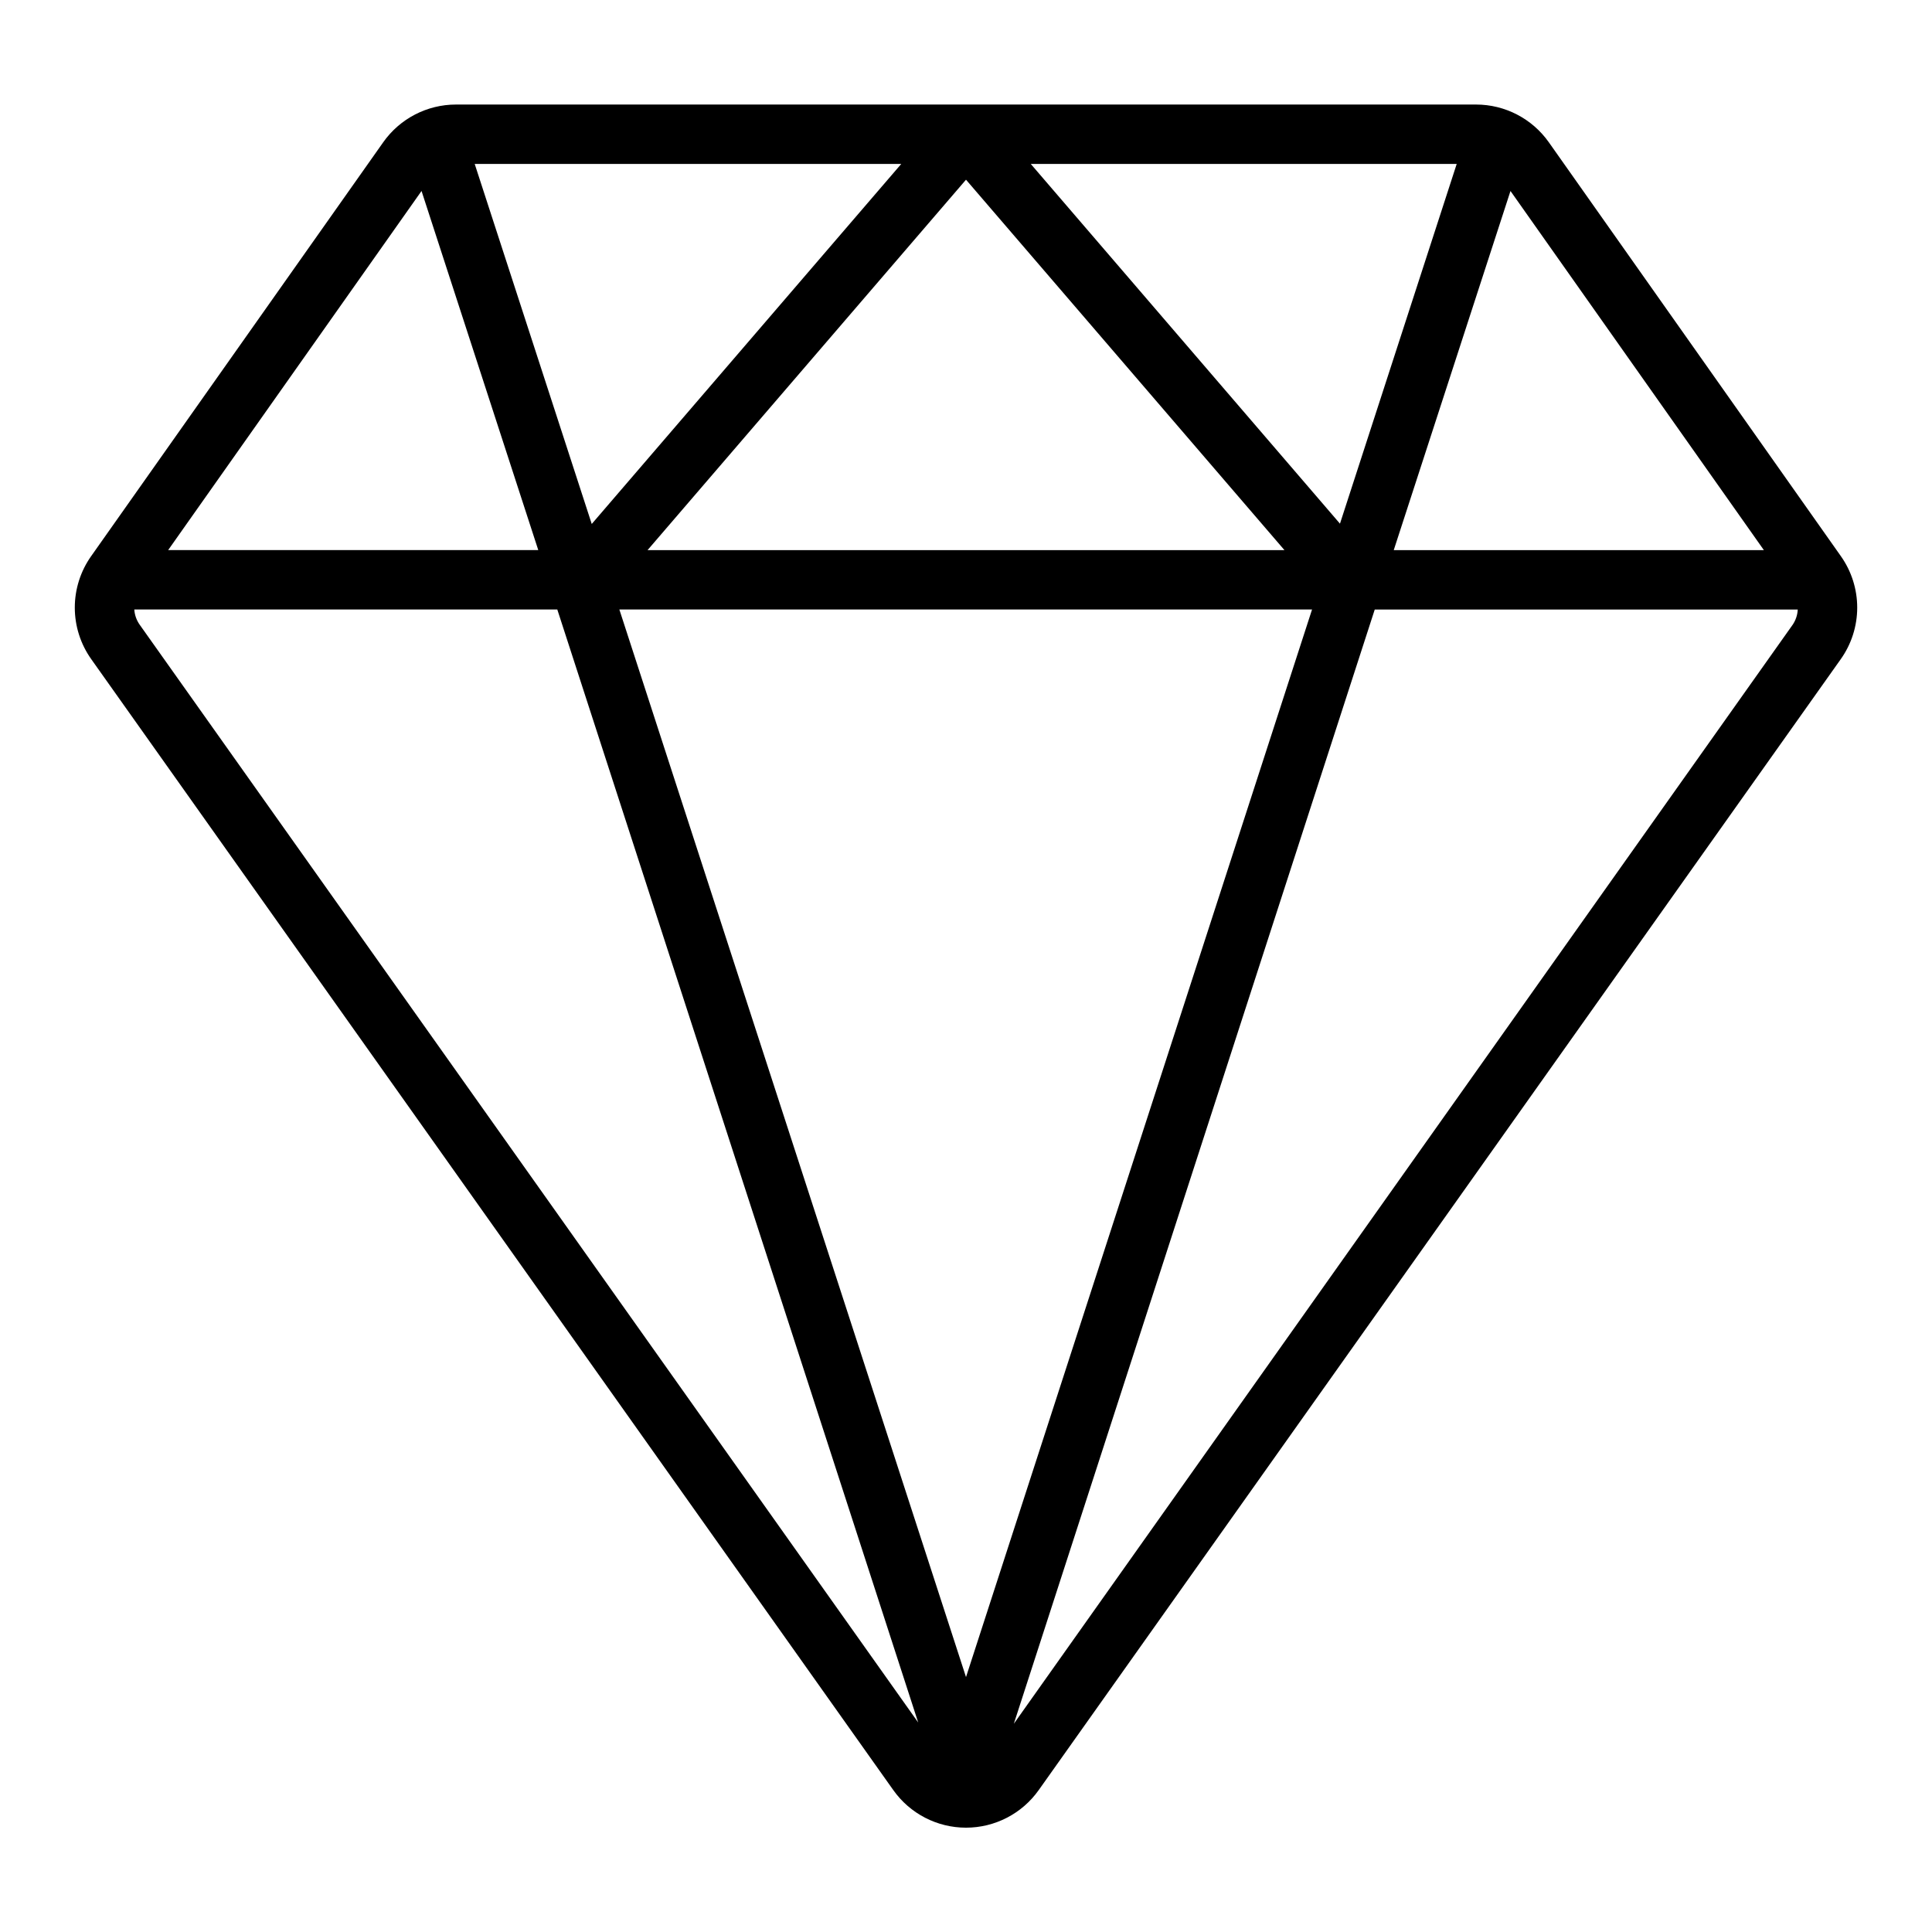
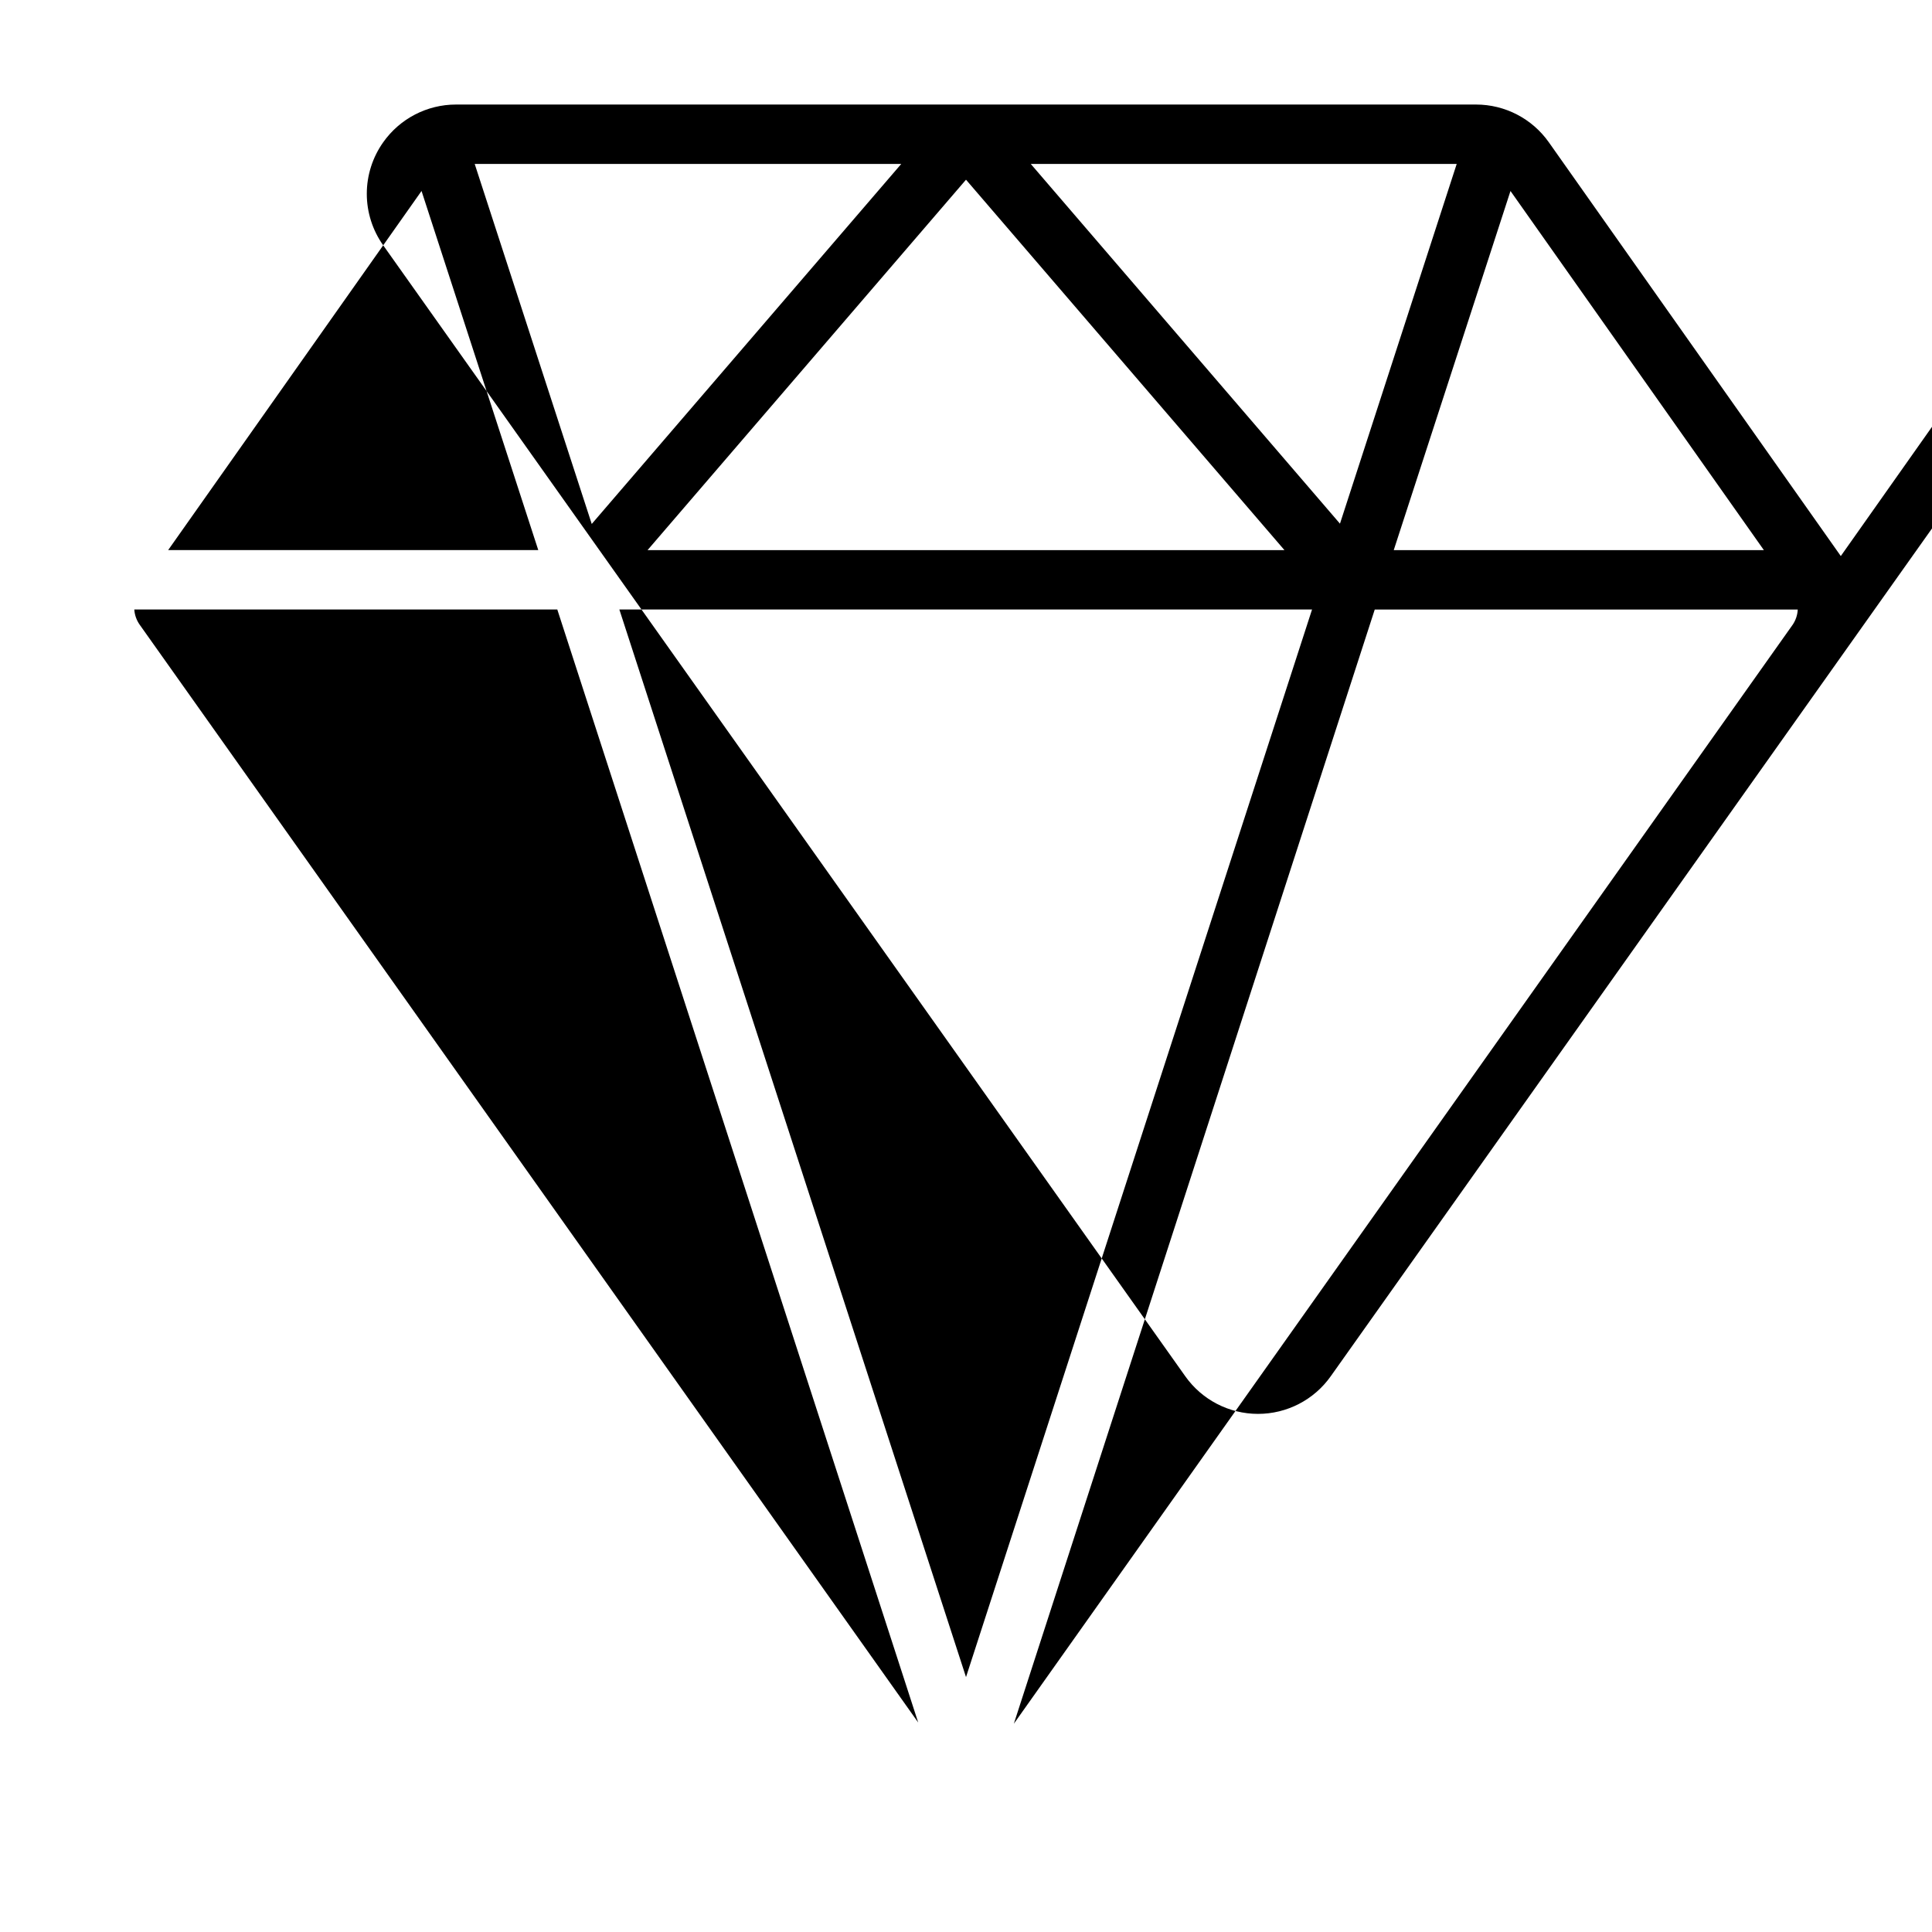
<svg xmlns="http://www.w3.org/2000/svg" fill="#000000" width="800px" height="800px" version="1.1" viewBox="144 144 512 512">
-   <path d="m631.83 291.36-77.379-109.66c-4.426-6.266-11.617-9.996-19.289-9.996h-270.32c-7.672 0-14.863 3.731-19.285 9.996l-77.383 109.66c-2.832 3.992-4.352 8.766-4.352 13.66 0 4.891 1.52 9.664 4.352 13.656l212.54 299.69c4.426 6.266 11.617 9.988 19.289 9.988 7.668 0 14.859-3.723 19.285-9.988l212.54-299.69c2.832-3.992 4.352-8.766 4.352-13.656 0-4.894-1.52-9.668-4.352-13.66zm-20.387-1.574h-98.086l30.938-95.172zm-211.44 298.66-91.867-282.92h183.57zm17.16-401h112.88l-30.938 95.332zm67.227 102.34h-168.78l84.391-98.164zm-101.55-102.34-82.023 95.41-31.016-95.41zm-127.13 7.164 30.938 95.172h-98.086zm-74.703 114.93c-0.832-1.184-1.324-2.574-1.418-4.016h112.1l95.645 294.96zm231.67 291.27 95.645-295.28h112.1c-0.07 1.434-0.531 2.824-1.336 4.016z" />
+   <path d="m631.83 291.36-77.379-109.66c-4.426-6.266-11.617-9.996-19.289-9.996h-270.32c-7.672 0-14.863 3.731-19.285 9.996c-2.832 3.992-4.352 8.766-4.352 13.66 0 4.891 1.52 9.664 4.352 13.656l212.54 299.69c4.426 6.266 11.617 9.988 19.289 9.988 7.668 0 14.859-3.723 19.285-9.988l212.54-299.69c2.832-3.992 4.352-8.766 4.352-13.656 0-4.894-1.52-9.668-4.352-13.66zm-20.387-1.574h-98.086l30.938-95.172zm-211.44 298.66-91.867-282.92h183.57zm17.16-401h112.88l-30.938 95.332zm67.227 102.34h-168.78l84.391-98.164zm-101.55-102.34-82.023 95.41-31.016-95.41zm-127.13 7.164 30.938 95.172h-98.086zm-74.703 114.93c-0.832-1.184-1.324-2.574-1.418-4.016h112.1l95.645 294.96zm231.67 291.27 95.645-295.28h112.1c-0.07 1.434-0.531 2.824-1.336 4.016z" />
</svg>